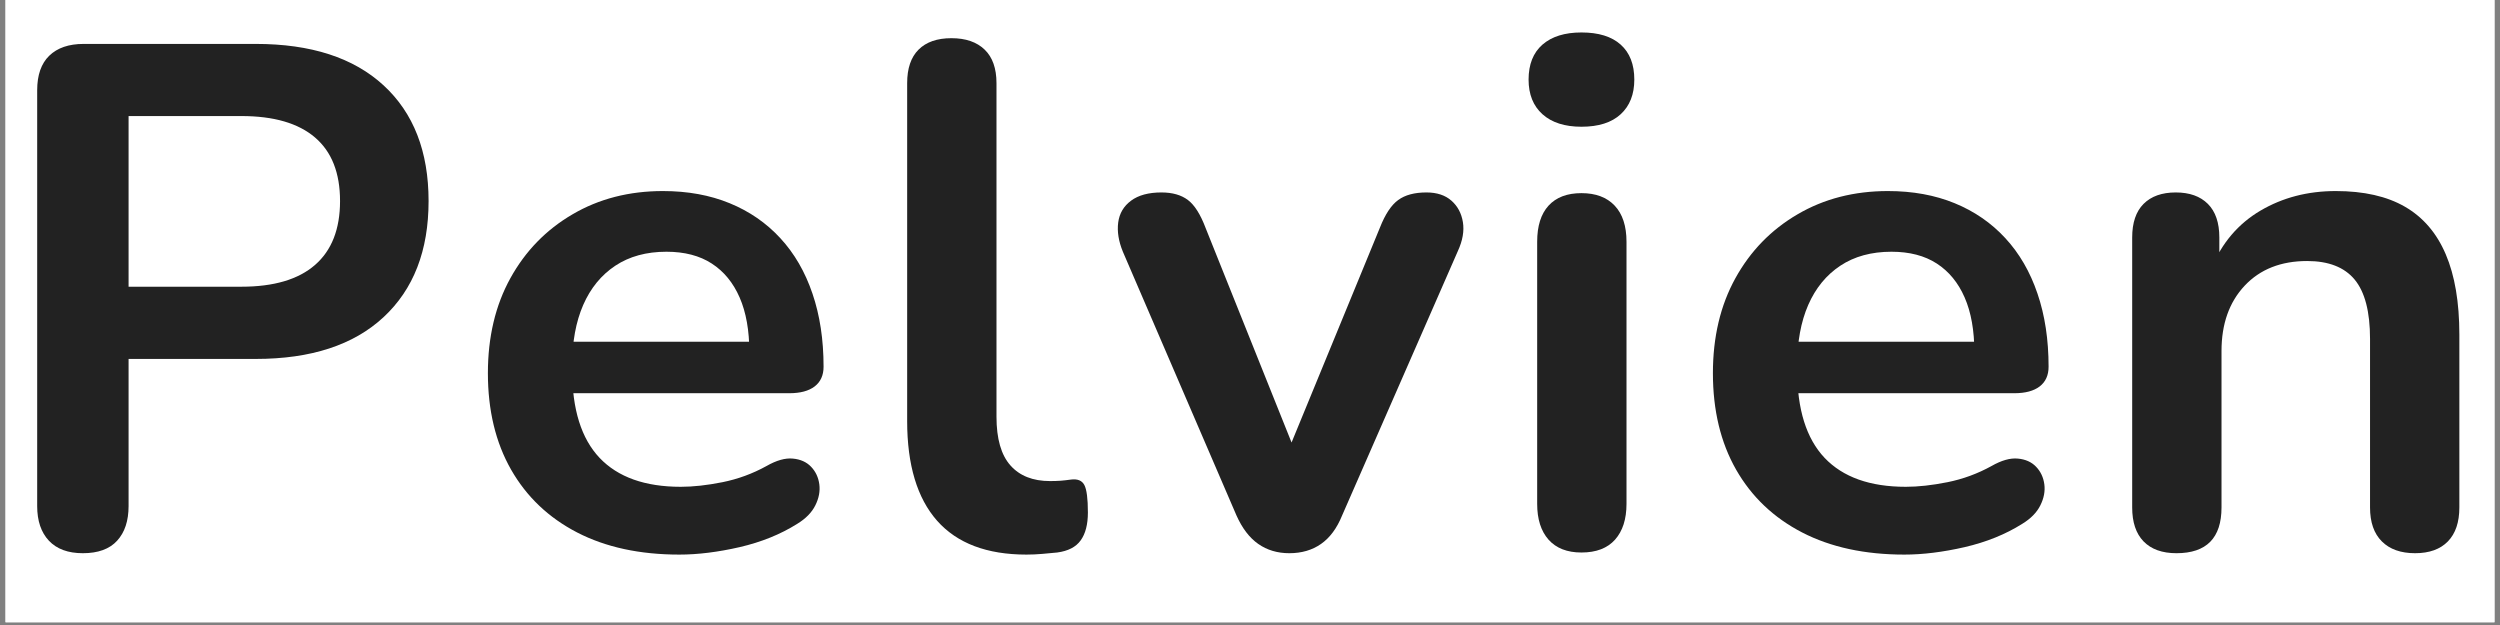
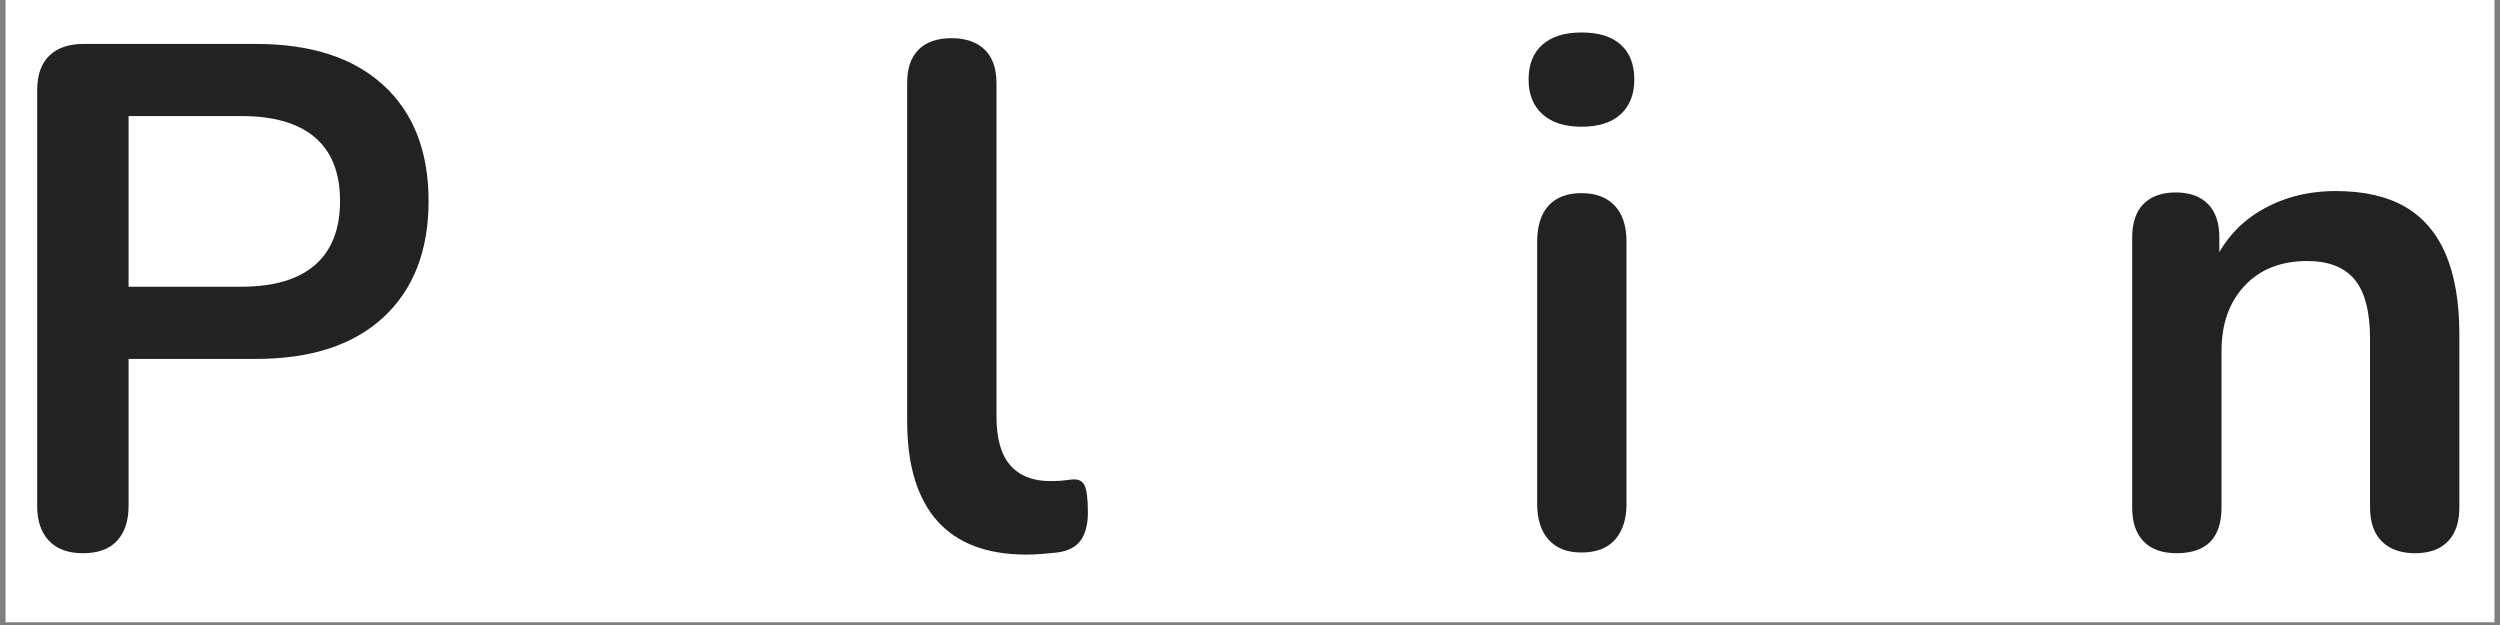
<svg xmlns="http://www.w3.org/2000/svg" version="1.2" preserveAspectRatio="xMidYMid meet" height="150" viewBox="0 0 450 112.5" zoomAndPan="magnify" width="600">
  <rect x="0" y="0" width="450" height="112.5" fill="#808080" stroke="none" />
  <defs>
    <clipPath id="9b814b05a4">
      <path d="M 0.996 0 L 449.004 0 L 449.004 112.004 L 0.996 112.004 Z M 0.996 0" />
    </clipPath>
    <clipPath id="6aad17fdbc">
      <rect height="113" y="0" width="450" x="0" />
    </clipPath>
  </defs>
  <g id="06e006b2a6">
    <g clip-path="url(#9b814b05a4)" clip-rule="nonzero">
      <path d="M 0.996 0 L 449.004 0 L 449.004 112.004 L 0.996 112.004 Z M 0.996 0" style="stroke:none;fill-rule:nonzero;fill:#ffffff;fill-opacity:1;" />
-       <path d="M 0.996 0 L 449.004 0 L 449.004 112.004 L 0.996 112.004 Z M 0.996 0" style="stroke:none;fill-rule:nonzero;fill:#ffffff;fill-opacity:1;" />
      <g>
        <g clip-path="url(#6aad17fdbc)">
          <g style="fill:#222222;fill-opacity:1;">
            <g transform="translate(-3.214, 98.546)">
              <path d="M 18.125 1.031 C 15.469 1.031 13.43 0.281 12.016 -1.219 C 10.609 -2.719 9.906 -4.797 9.906 -7.453 L 9.906 -82.297 C 9.906 -85.035 10.629 -87.109 12.078 -88.516 C 13.535 -89.93 15.598 -90.641 18.266 -90.641 L 49.25 -90.641 C 59.188 -90.641 66.852 -88.156 72.25 -83.188 C 77.656 -78.219 80.359 -71.273 80.359 -62.359 C 80.359 -53.441 77.656 -46.473 72.25 -41.453 C 66.852 -36.441 59.188 -33.938 49.25 -33.938 L 26.359 -33.938 L 26.359 -7.453 C 26.359 -4.797 25.672 -2.719 24.297 -1.219 C 22.93 0.281 20.875 1.031 18.125 1.031 Z M 26.359 -46.938 L 46.672 -46.938 C 52.504 -46.938 56.922 -48.242 59.922 -50.859 C 62.922 -53.473 64.422 -57.305 64.422 -62.359 C 64.422 -67.422 62.922 -71.234 59.922 -73.797 C 56.922 -76.367 52.504 -77.656 46.672 -77.656 L 26.359 -77.656 Z M 26.359 -46.938" style="stroke:none" />
            </g>
          </g>
          <g style="fill:#222222;fill-opacity:1;">
            <g transform="translate(82.93, 98.546)">
-               <path d="M 39.344 1.281 C 32.227 1.281 26.098 -0.047 20.953 -2.703 C 15.816 -5.359 11.852 -9.129 9.062 -14.016 C 6.281 -18.898 4.891 -24.688 4.891 -31.375 C 4.891 -37.883 6.238 -43.582 8.938 -48.469 C 11.633 -53.352 15.363 -57.188 20.125 -59.969 C 24.883 -62.758 30.305 -64.156 36.391 -64.156 C 40.848 -64.156 44.852 -63.426 48.406 -61.969 C 51.969 -60.508 55.008 -58.41 57.531 -55.672 C 60.062 -52.93 61.988 -49.609 63.312 -45.703 C 64.645 -41.805 65.312 -37.414 65.312 -32.531 C 65.312 -30.988 64.773 -29.805 63.703 -28.984 C 62.641 -28.172 61.117 -27.766 59.141 -27.766 L 17.875 -27.766 L 17.875 -37.031 L 54 -37.031 L 51.953 -35.109 C 51.953 -39.047 51.367 -42.344 50.203 -45 C 49.047 -47.656 47.375 -49.691 45.188 -51.109 C 43.008 -52.523 40.289 -53.234 37.031 -53.234 C 33.426 -53.234 30.359 -52.395 27.828 -50.719 C 25.305 -49.051 23.379 -46.695 22.047 -43.656 C 20.723 -40.613 20.062 -36.988 20.062 -32.781 L 20.062 -31.891 C 20.062 -24.859 21.707 -19.602 25 -16.125 C 28.301 -12.656 33.172 -10.922 39.609 -10.922 C 41.828 -10.922 44.328 -11.195 47.109 -11.75 C 49.898 -12.312 52.539 -13.281 55.031 -14.656 C 56.832 -15.688 58.414 -16.133 59.781 -16 C 61.156 -15.875 62.25 -15.383 63.062 -14.531 C 63.883 -13.676 64.379 -12.625 64.547 -11.375 C 64.711 -10.133 64.473 -8.867 63.828 -7.578 C 63.191 -6.297 62.102 -5.188 60.562 -4.25 C 57.562 -2.363 54.109 -0.969 50.203 -0.062 C 46.305 0.832 42.688 1.281 39.344 1.281 Z M 39.344 1.281" style="stroke:none" />
-             </g>
+               </g>
          </g>
          <g style="fill:#222222;fill-opacity:1;">
            <g transform="translate(154.93, 98.546)">
              <path d="M 29.828 1.281 C 22.711 1.281 17.352 -0.75 13.75 -4.812 C 10.156 -8.883 8.359 -14.867 8.359 -22.766 L 8.359 -83.578 C 8.359 -86.234 9.039 -88.242 10.406 -89.609 C 11.781 -90.984 13.754 -91.672 16.328 -91.672 C 18.898 -91.672 20.895 -90.984 22.312 -89.609 C 23.727 -88.242 24.438 -86.234 24.438 -83.578 L 24.438 -23.531 C 24.438 -19.582 25.27 -16.664 26.938 -14.781 C 28.602 -12.895 30.984 -11.953 34.078 -11.953 C 34.766 -11.953 35.406 -11.973 36 -12.016 C 36.602 -12.066 37.203 -12.133 37.797 -12.219 C 39.004 -12.383 39.82 -12.062 40.25 -11.25 C 40.676 -10.438 40.891 -8.785 40.891 -6.297 C 40.891 -4.148 40.457 -2.477 39.594 -1.281 C 38.738 -0.082 37.328 0.645 35.359 0.906 C 34.504 0.988 33.602 1.07 32.656 1.156 C 31.719 1.238 30.773 1.281 29.828 1.281 Z M 29.828 1.281" style="stroke:none" />
            </g>
          </g>
          <g style="fill:#222222;fill-opacity:1;">
            <g transform="translate(198.26, 98.546)">
-               <path d="M 33.812 1.031 C 31.676 1.031 29.812 0.473 28.219 -0.641 C 26.633 -1.754 25.328 -3.469 24.297 -5.781 L 3.859 -53.234 C 3.086 -55.117 2.805 -56.875 3.016 -58.5 C 3.234 -60.133 4.004 -61.441 5.328 -62.422 C 6.66 -63.41 8.484 -63.906 10.797 -63.906 C 12.773 -63.906 14.363 -63.453 15.562 -62.547 C 16.758 -61.648 17.828 -59.957 18.766 -57.469 L 36.125 -14.141 L 32.266 -14.141 L 50.141 -57.609 C 51.086 -60.004 52.18 -61.648 53.422 -62.547 C 54.66 -63.453 56.352 -63.906 58.5 -63.906 C 60.383 -63.906 61.883 -63.41 63 -62.422 C 64.113 -61.441 64.801 -60.156 65.062 -58.562 C 65.32 -56.977 65.02 -55.242 64.156 -53.359 L 43.328 -5.781 C 42.391 -3.469 41.125 -1.754 39.531 -0.641 C 37.945 0.473 36.039 1.031 33.812 1.031 Z M 33.812 1.031" style="stroke:none" />
-             </g>
+               </g>
          </g>
          <g style="fill:#222222;fill-opacity:1;">
            <g transform="translate(268.332, 98.546)">
              <path d="M 16.328 0.906 C 13.754 0.906 11.781 0.133 10.406 -1.406 C 9.039 -2.957 8.359 -5.102 8.359 -7.844 L 8.359 -55.031 C 8.359 -57.863 9.039 -60.031 10.406 -61.531 C 11.781 -63.031 13.754 -63.781 16.328 -63.781 C 18.898 -63.781 20.895 -63.031 22.312 -61.531 C 23.727 -60.031 24.438 -57.863 24.438 -55.031 L 24.438 -7.844 C 24.438 -5.102 23.75 -2.957 22.375 -1.406 C 21 0.133 18.984 0.906 16.328 0.906 Z M 16.328 -75.734 C 13.328 -75.734 10.988 -76.484 9.312 -77.984 C 7.645 -79.484 6.812 -81.562 6.812 -84.219 C 6.812 -86.957 7.645 -89.055 9.312 -90.516 C 10.988 -91.973 13.328 -92.703 16.328 -92.703 C 19.41 -92.703 21.766 -91.973 23.391 -90.516 C 25.023 -89.055 25.844 -86.957 25.844 -84.219 C 25.844 -81.562 25.023 -79.484 23.391 -77.984 C 21.766 -76.484 19.41 -75.734 16.328 -75.734 Z M 16.328 -75.734" style="stroke:none" />
            </g>
          </g>
          <g style="fill:#222222;fill-opacity:1;">
            <g transform="translate(303.433, 98.546)">
-               <path d="M 39.344 1.281 C 32.227 1.281 26.098 -0.047 20.953 -2.703 C 15.816 -5.359 11.852 -9.129 9.062 -14.016 C 6.281 -18.898 4.891 -24.688 4.891 -31.375 C 4.891 -37.883 6.238 -43.582 8.938 -48.469 C 11.633 -53.352 15.363 -57.188 20.125 -59.969 C 24.883 -62.758 30.305 -64.156 36.391 -64.156 C 40.848 -64.156 44.852 -63.426 48.406 -61.969 C 51.969 -60.508 55.008 -58.41 57.531 -55.672 C 60.062 -52.93 61.988 -49.609 63.312 -45.703 C 64.645 -41.805 65.312 -37.414 65.312 -32.531 C 65.312 -30.988 64.773 -29.805 63.703 -28.984 C 62.641 -28.172 61.117 -27.766 59.141 -27.766 L 17.875 -27.766 L 17.875 -37.031 L 54 -37.031 L 51.953 -35.109 C 51.953 -39.047 51.367 -42.344 50.203 -45 C 49.047 -47.656 47.375 -49.691 45.188 -51.109 C 43.008 -52.523 40.289 -53.234 37.031 -53.234 C 33.426 -53.234 30.359 -52.395 27.828 -50.719 C 25.305 -49.051 23.379 -46.695 22.047 -43.656 C 20.723 -40.613 20.062 -36.988 20.062 -32.781 L 20.062 -31.891 C 20.062 -24.859 21.707 -19.602 25 -16.125 C 28.301 -12.656 33.172 -10.922 39.609 -10.922 C 41.828 -10.922 44.328 -11.195 47.109 -11.75 C 49.898 -12.312 52.539 -13.281 55.031 -14.656 C 56.832 -15.688 58.414 -16.133 59.781 -16 C 61.156 -15.875 62.25 -15.383 63.062 -14.531 C 63.883 -13.676 64.379 -12.625 64.547 -11.375 C 64.711 -10.133 64.473 -8.867 63.828 -7.578 C 63.191 -6.297 62.102 -5.188 60.562 -4.25 C 57.562 -2.363 54.109 -0.969 50.203 -0.062 C 46.305 0.832 42.688 1.281 39.344 1.281 Z M 39.344 1.281" style="stroke:none" />
-             </g>
+               </g>
          </g>
          <g style="fill:#222222;fill-opacity:1;">
            <g transform="translate(375.434, 98.546)">
              <path d="M 16.328 1.031 C 13.754 1.031 11.781 0.32 10.406 -1.094 C 9.039 -2.508 8.359 -4.547 8.359 -7.203 L 8.359 -55.797 C 8.359 -58.453 9.039 -60.469 10.406 -61.844 C 11.781 -63.219 13.711 -63.906 16.203 -63.906 C 18.68 -63.906 20.609 -63.219 21.984 -61.844 C 23.359 -60.469 24.047 -58.453 24.047 -55.797 L 24.047 -47.062 L 22.625 -50.281 C 24.508 -54.82 27.445 -58.27 31.438 -60.625 C 35.426 -62.977 39.945 -64.156 45 -64.156 C 50.062 -64.156 54.219 -63.211 57.469 -61.328 C 60.727 -59.441 63.172 -56.594 64.797 -52.781 C 66.43 -48.969 67.25 -44.145 67.25 -38.312 L 67.25 -7.203 C 67.25 -4.547 66.562 -2.508 65.188 -1.094 C 63.812 0.32 61.844 1.031 59.281 1.031 C 56.707 1.031 54.711 0.32 53.297 -1.094 C 51.879 -2.508 51.172 -4.547 51.172 -7.203 L 51.172 -37.547 C 51.172 -42.43 50.25 -45.988 48.406 -48.219 C 46.562 -50.445 43.711 -51.562 39.859 -51.562 C 35.141 -51.562 31.391 -50.082 28.609 -47.125 C 25.828 -44.164 24.438 -40.242 24.438 -35.359 L 24.438 -7.203 C 24.438 -1.711 21.734 1.031 16.328 1.031 Z M 16.328 1.031" style="stroke:none" />
            </g>
          </g>
        </g>
      </g>
    </g>
  </g>
</svg>